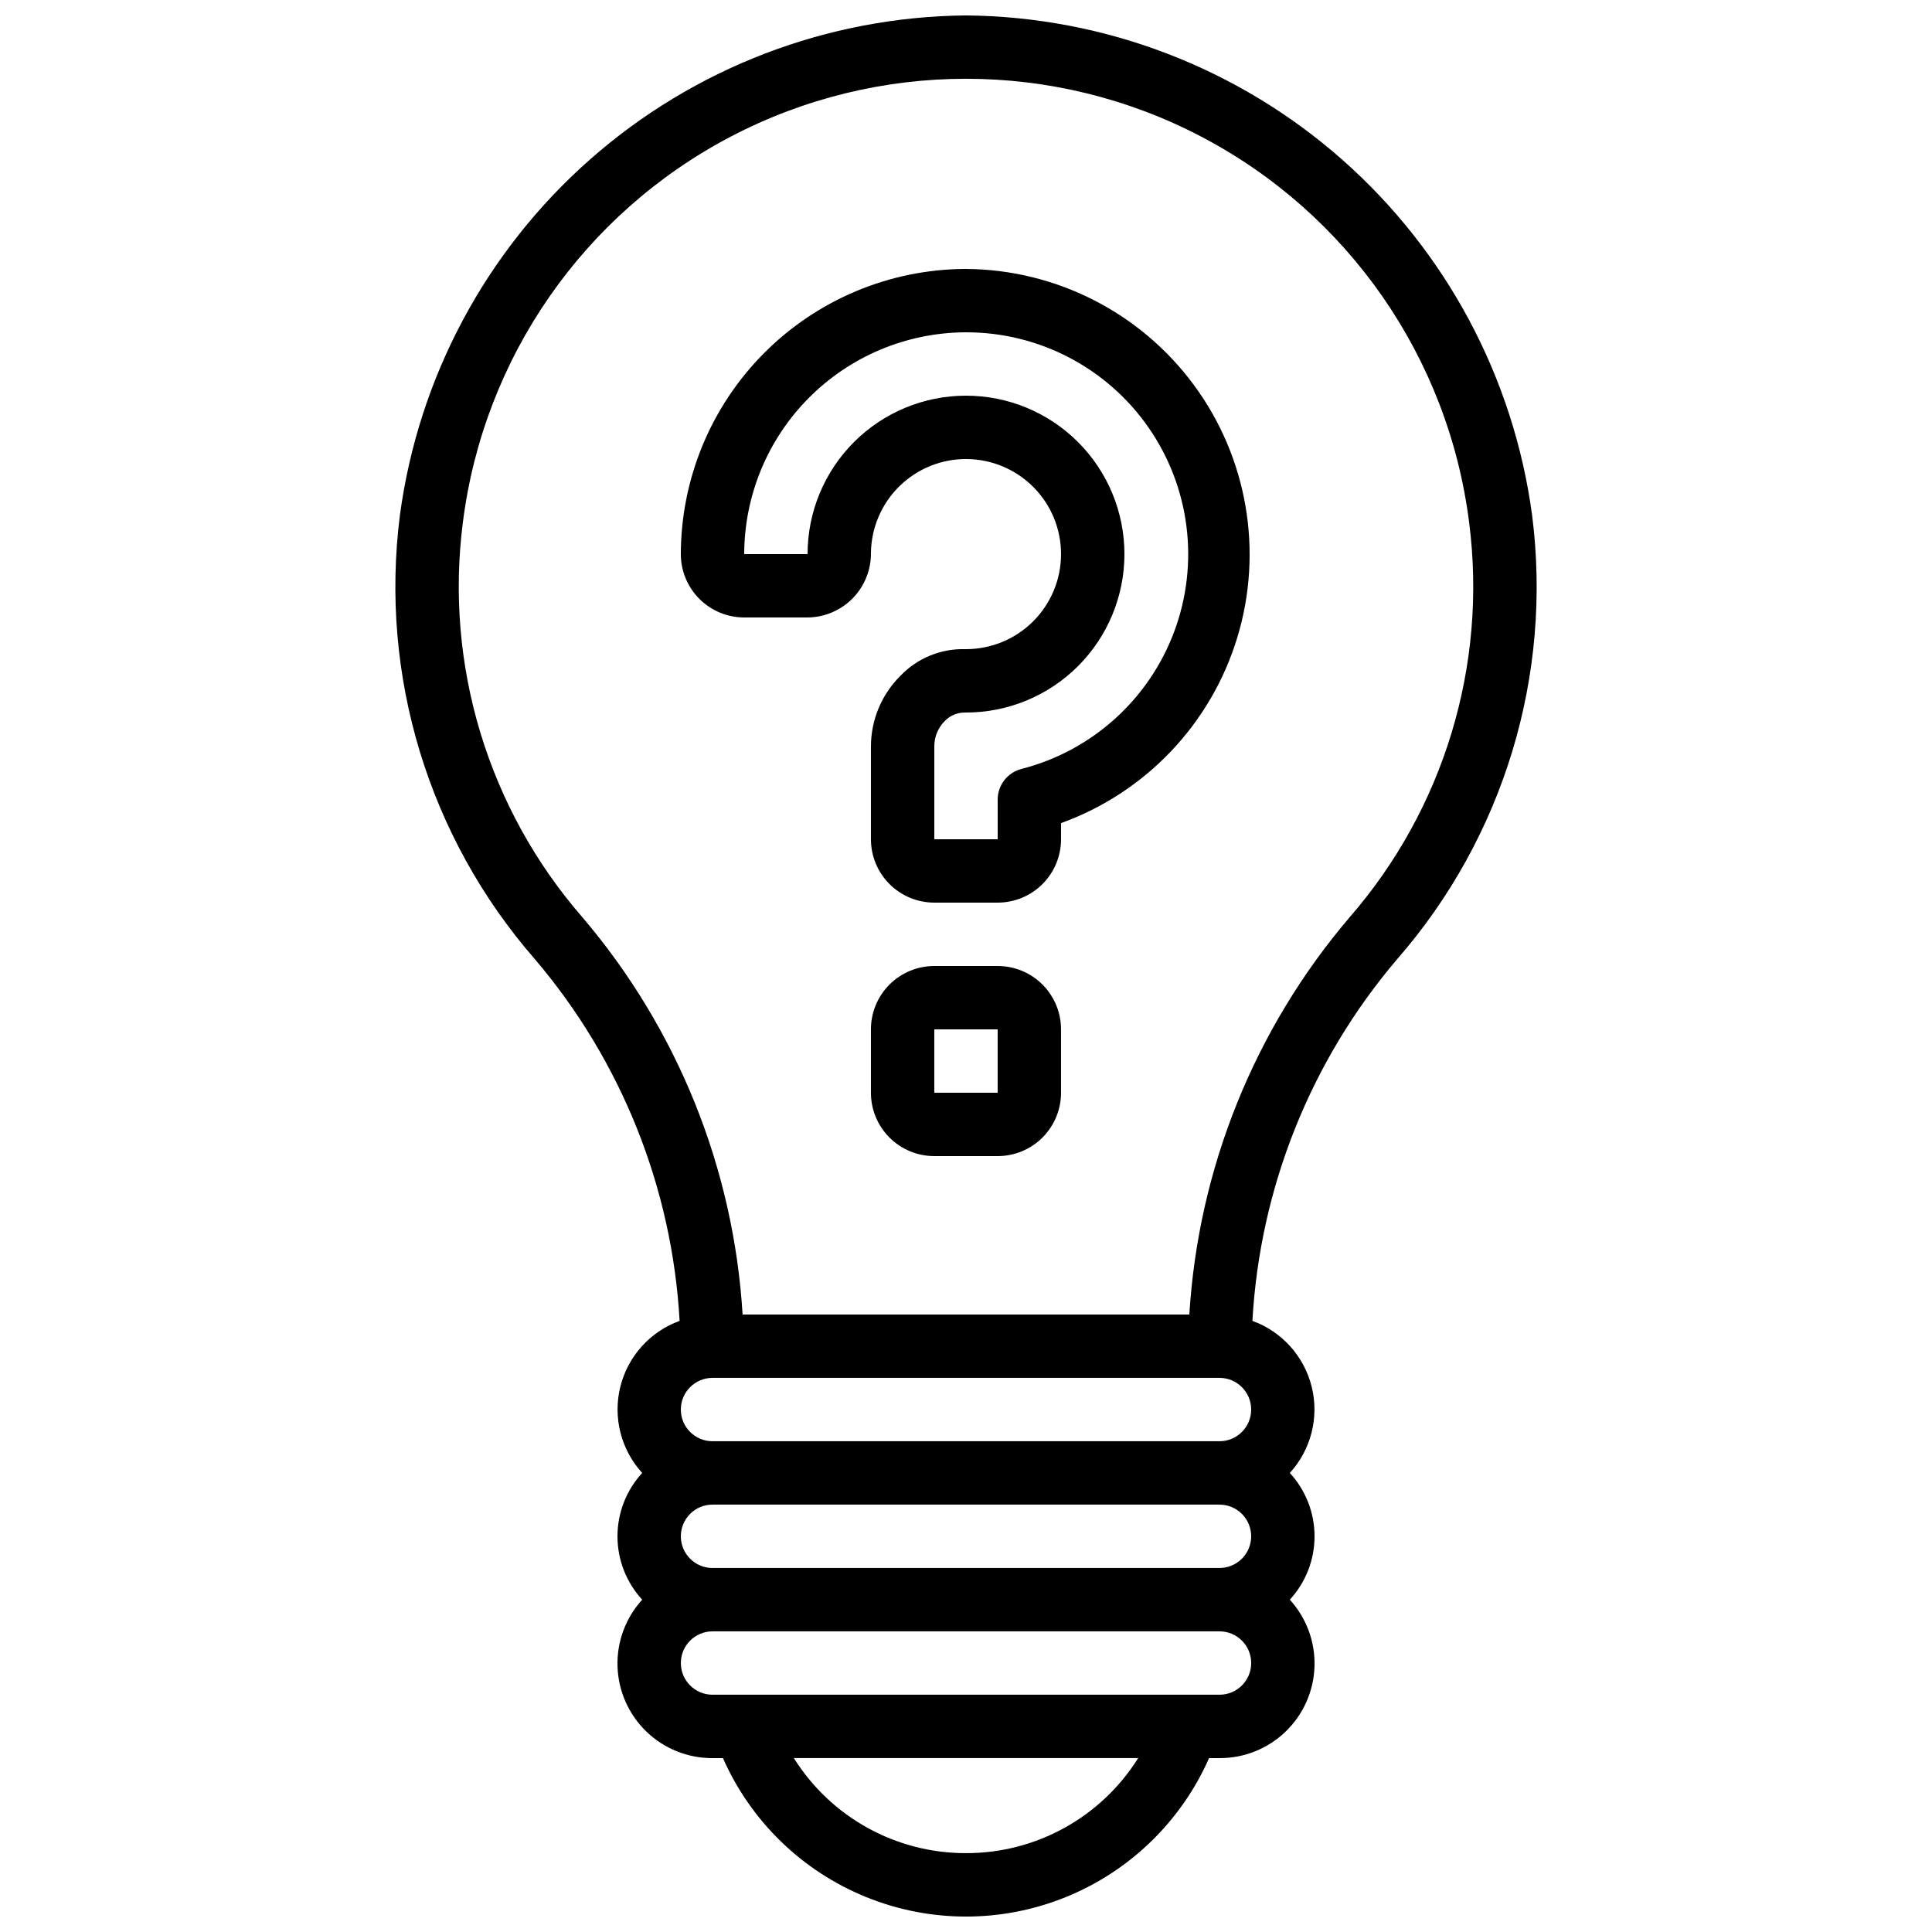
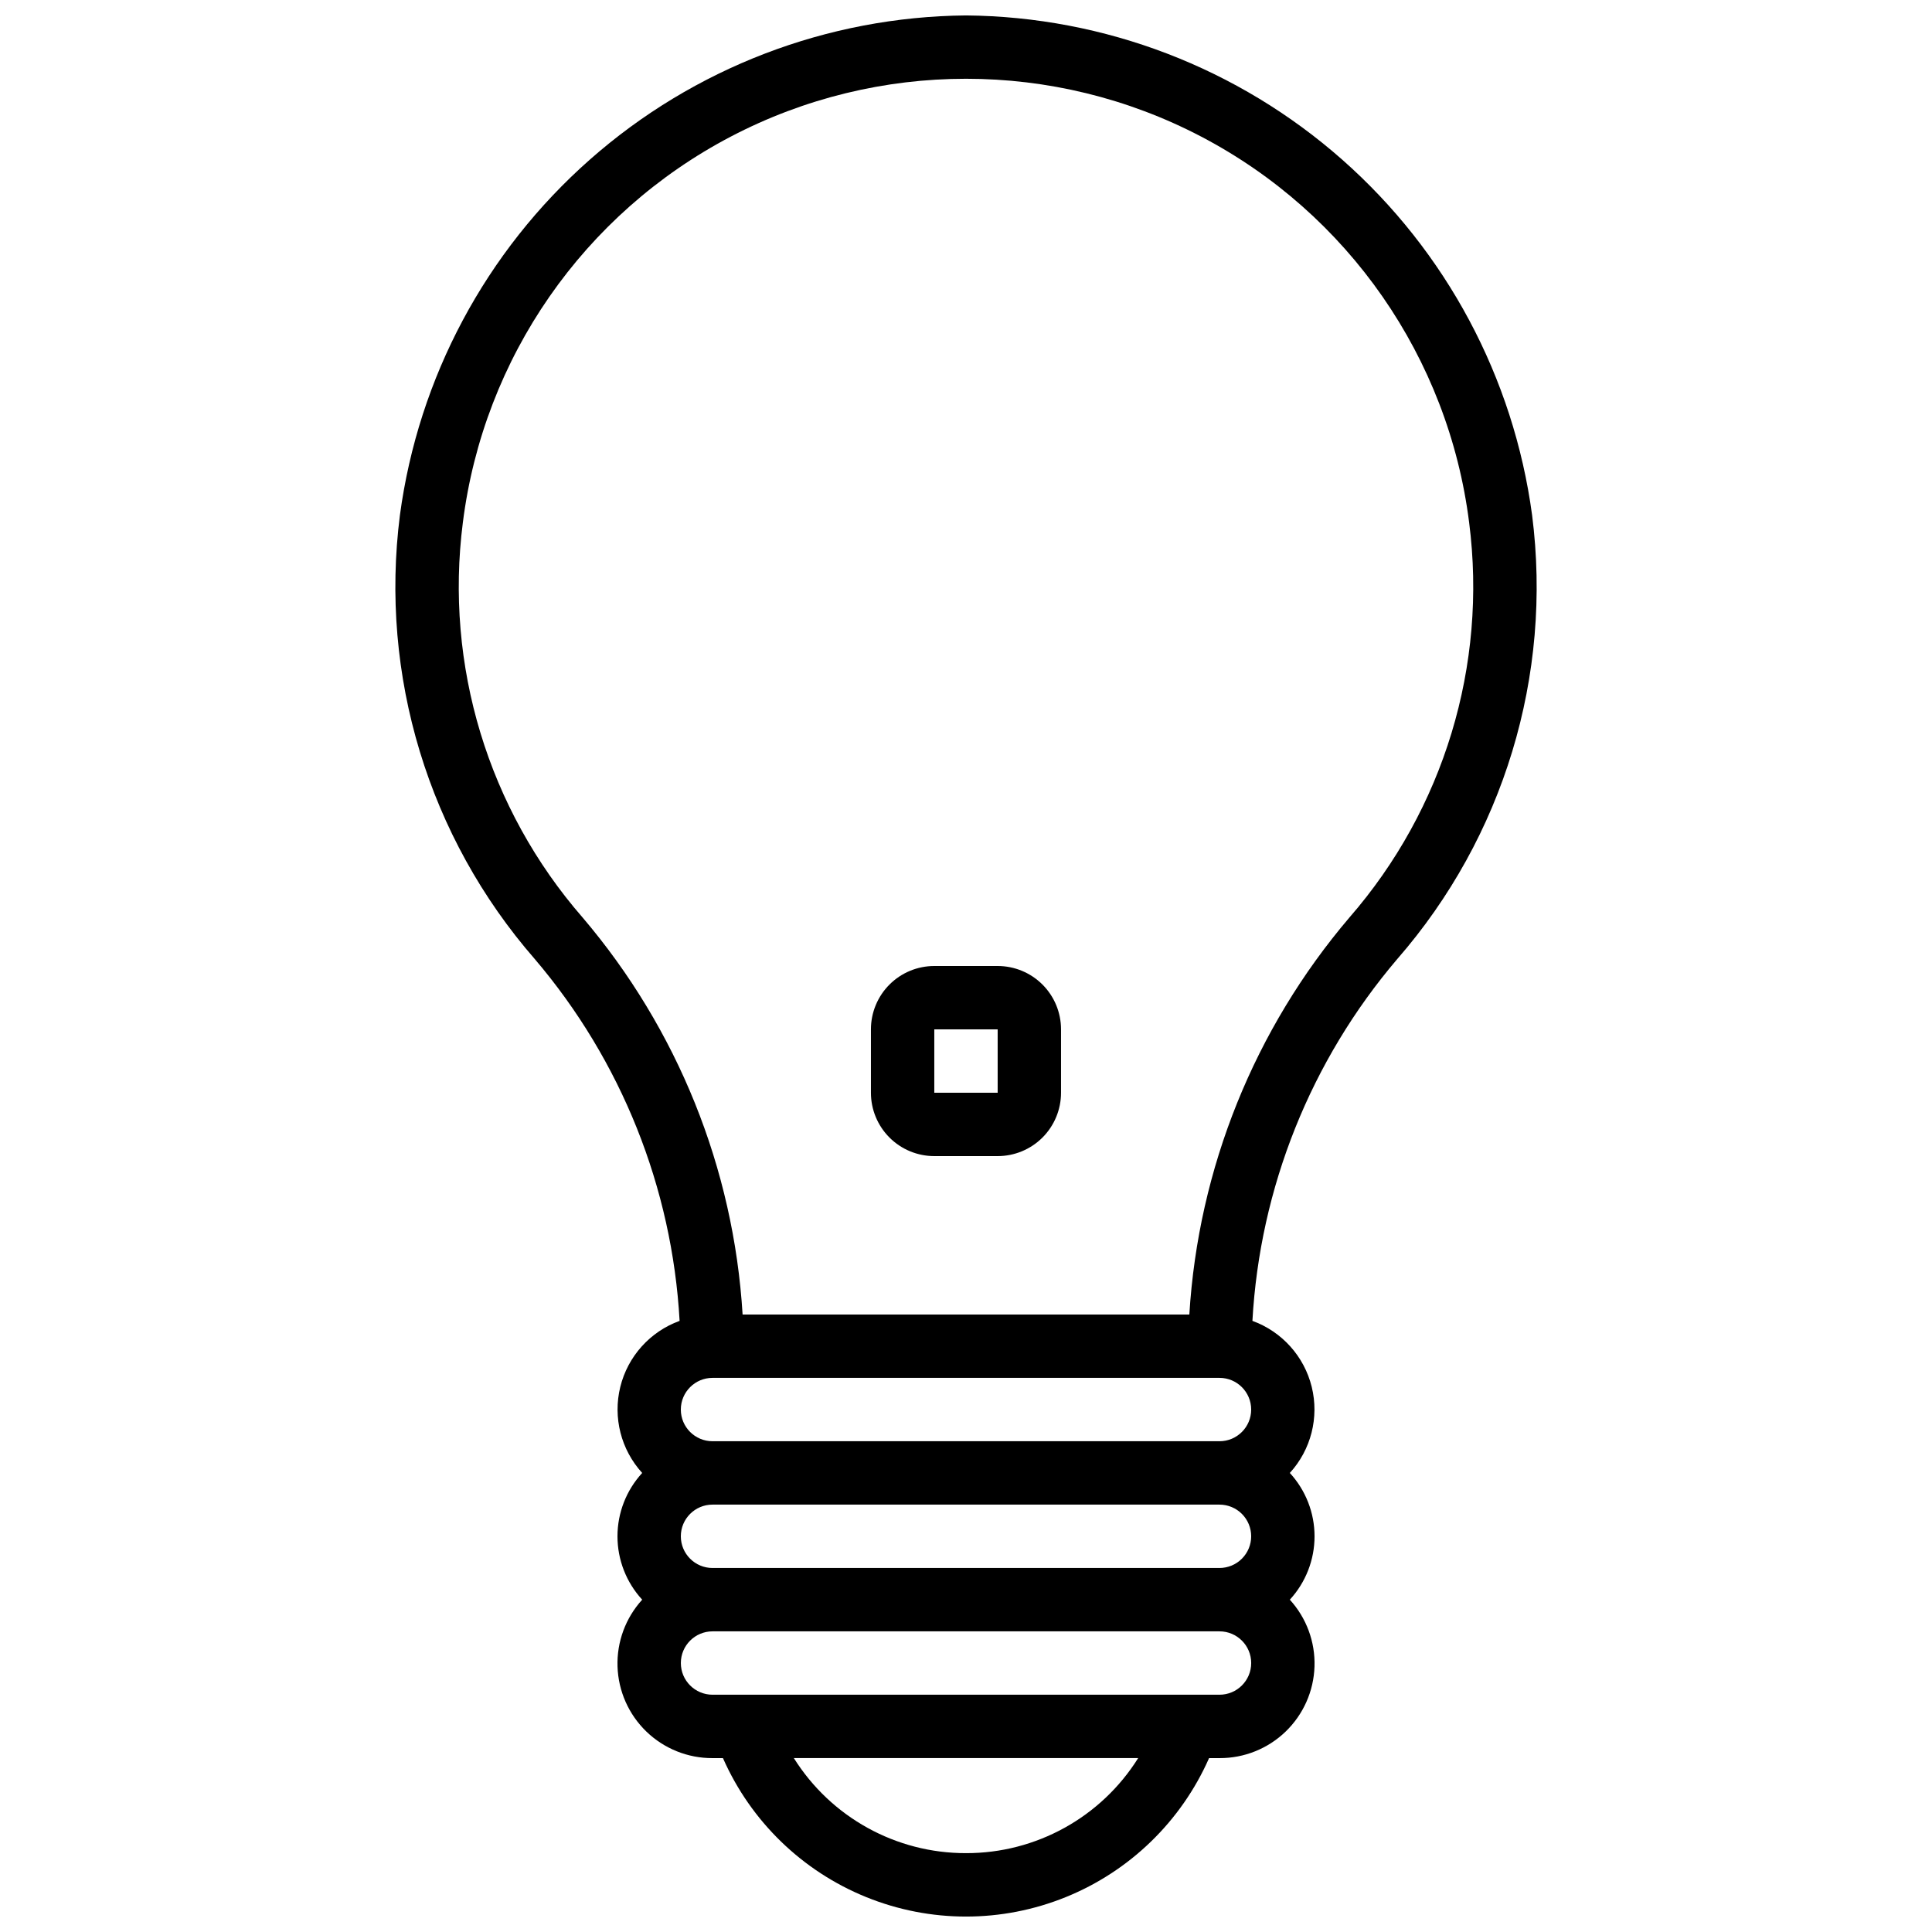
<svg xmlns="http://www.w3.org/2000/svg" width="800px" height="800px" version="1.1" viewBox="144 144 512 512">
  <defs>
    <clipPath id="a">
-       <path d="m248 148.09h304v503.81h-304z" />
+       <path d="m248 148.09h304v503.81h-304" />
    </clipPath>
  </defs>
  <g clip-path="url(#a)">
    <path d="m550.02 280.5c-4.894-36.426-22.758-69.863-50.312-94.184-27.555-24.32-62.953-37.895-99.703-38.227-36.754 0.332-72.152 13.906-99.707 38.227-27.555 24.32-45.418 57.758-50.312 94.184-5.434 42.523 7.57 85.34 35.738 117.66 22.922 26.91 36.402 60.586 38.379 95.883-7.832 2.848-13.727 9.41-15.719 17.504-1.992 8.094 0.188 16.645 5.805 22.801-4.211 4.578-6.551 10.574-6.551 16.793 0 6.223 2.34 12.215 6.551 16.793-4.402 4.828-6.75 11.18-6.539 17.707 0.211 6.531 2.957 12.719 7.66 17.254 4.703 4.531 10.988 7.055 17.52 7.023h2.762c7.387 16.746 21.004 29.957 37.965 36.832 16.961 6.879 35.934 6.879 52.895 0 16.961-6.875 30.578-20.086 37.965-36.832h2.762c6.531 0.031 12.82-2.492 17.52-7.023 4.703-4.535 7.453-10.723 7.66-17.254 0.211-6.527-2.137-12.879-6.539-17.707 4.215-4.578 6.551-10.57 6.551-16.793 0-6.219-2.336-12.215-6.551-16.793 5.621-6.156 7.797-14.707 5.805-22.801-1.992-8.094-7.887-14.656-15.719-17.504 1.977-35.297 15.457-68.973 38.383-95.883 28.164-32.316 41.172-75.133 35.734-117.66zm-82.844 228.65c4.641 0 8.398 3.762 8.398 8.398 0 4.637-3.758 8.395-8.398 8.395h-134.35c-4.637 0-8.398-3.758-8.398-8.395 0-4.637 3.762-8.398 8.398-8.398zm8.398 41.984c0 2.227-0.887 4.363-2.461 5.938s-3.711 2.461-5.938 2.461h-134.35c-4.637 0-8.398-3.762-8.398-8.398s3.762-8.395 8.398-8.395h134.35c2.227 0 4.363 0.883 5.938 2.457s2.461 3.711 2.461 5.938zm-75.57 83.969c-18.539 0.035-35.781-9.484-45.629-25.191h91.254c-9.844 15.707-27.09 25.227-45.625 25.191zm67.176-41.984h-134.35c-4.637 0-8.398-3.758-8.398-8.395 0-4.641 3.762-8.398 8.398-8.398h134.35c4.641 0 8.398 3.758 8.398 8.398 0 4.637-3.758 8.395-8.398 8.395zm-7.984-100.76h-118.4c-2.363-38.734-17.242-75.652-42.395-105.2-25.039-28.754-36.59-66.84-31.742-104.66 5.492-43.688 32.039-81.914 71.055-102.32 39.02-20.406 85.559-20.406 124.57 0s65.562 58.633 71.055 102.32c4.852 37.82-6.699 75.906-31.738 104.66-25.164 29.547-40.047 66.469-42.414 105.2z" />
  </g>
-   <path d="m400 215.27h-0.371c-19.965 0.141-39.066 8.16-53.148 22.312-14.086 14.152-22.008 33.293-22.055 53.258 0 4.453 1.77 8.727 4.922 11.875 3.148 3.148 7.418 4.918 11.875 4.918h16.793c4.496-0.035 8.797-1.859 11.949-5.07 3.148-3.211 4.891-7.543 4.844-12.043 0.082-6.66 2.805-13.02 7.562-17.68 4.762-4.66 11.176-7.246 17.836-7.191 6.664 0.059 13.031 2.75 17.715 7.492 4.68 4.738 7.293 11.141 7.266 17.805-0.027 6.66-2.695 13.043-7.414 17.742-4.723 4.703-11.113 7.344-17.773 7.344h-0.195c-6.5-0.18-12.77 2.41-17.246 7.129-4.949 4.934-7.734 11.633-7.75 18.625v24.625c0 4.453 1.77 8.727 4.918 11.875 3.148 3.148 7.422 4.918 11.875 4.918h16.793c4.453 0 8.727-1.77 11.875-4.918 3.148-3.148 4.918-7.422 4.918-11.875v-4.281c22.461-8.109 39.773-26.344 46.711-49.191s2.688-47.629-11.469-66.855c-14.152-19.23-36.555-30.652-60.43-30.812zm14.691 132.51c-3.707 0.961-6.301 4.305-6.297 8.137v10.496h-16.793v-24.625c-0.004-2.523 0.996-4.938 2.781-6.719 1.367-1.418 3.25-2.227 5.223-2.242 0.129-0.008 0.262-0.008 0.395 0 11.133 0 21.812-4.422 29.688-12.297 7.871-7.875 12.297-18.551 12.297-29.688 0-11.137-4.426-21.812-12.297-29.688-7.875-7.875-18.555-12.297-29.688-12.297-11.137 0-21.816 4.422-29.688 12.297-7.875 7.875-12.297 18.551-12.297 29.688h-16.793c0.031-15.527 6.195-30.414 17.148-41.418 10.953-11.008 25.805-17.246 41.332-17.359h0.297c19.266-0.035 37.324 9.371 48.336 25.184 11.012 15.809 13.578 36.008 6.867 54.066-6.711 18.062-21.848 31.684-40.512 36.465z" />
  <path d="m408.39 400h-16.793c-4.453 0-8.727 1.77-11.875 4.918-3.148 3.148-4.918 7.422-4.918 11.875v16.793c0 4.453 1.77 8.727 4.918 11.875 3.148 3.148 7.422 4.918 11.875 4.918h16.793c4.453 0 8.727-1.77 11.875-4.918 3.148-3.148 4.918-7.422 4.918-11.875v-16.793c0-4.453-1.77-8.727-4.918-11.875-3.148-3.148-7.422-4.918-11.875-4.918zm-16.793 33.586v-16.793h16.793v16.793z" />
</svg>